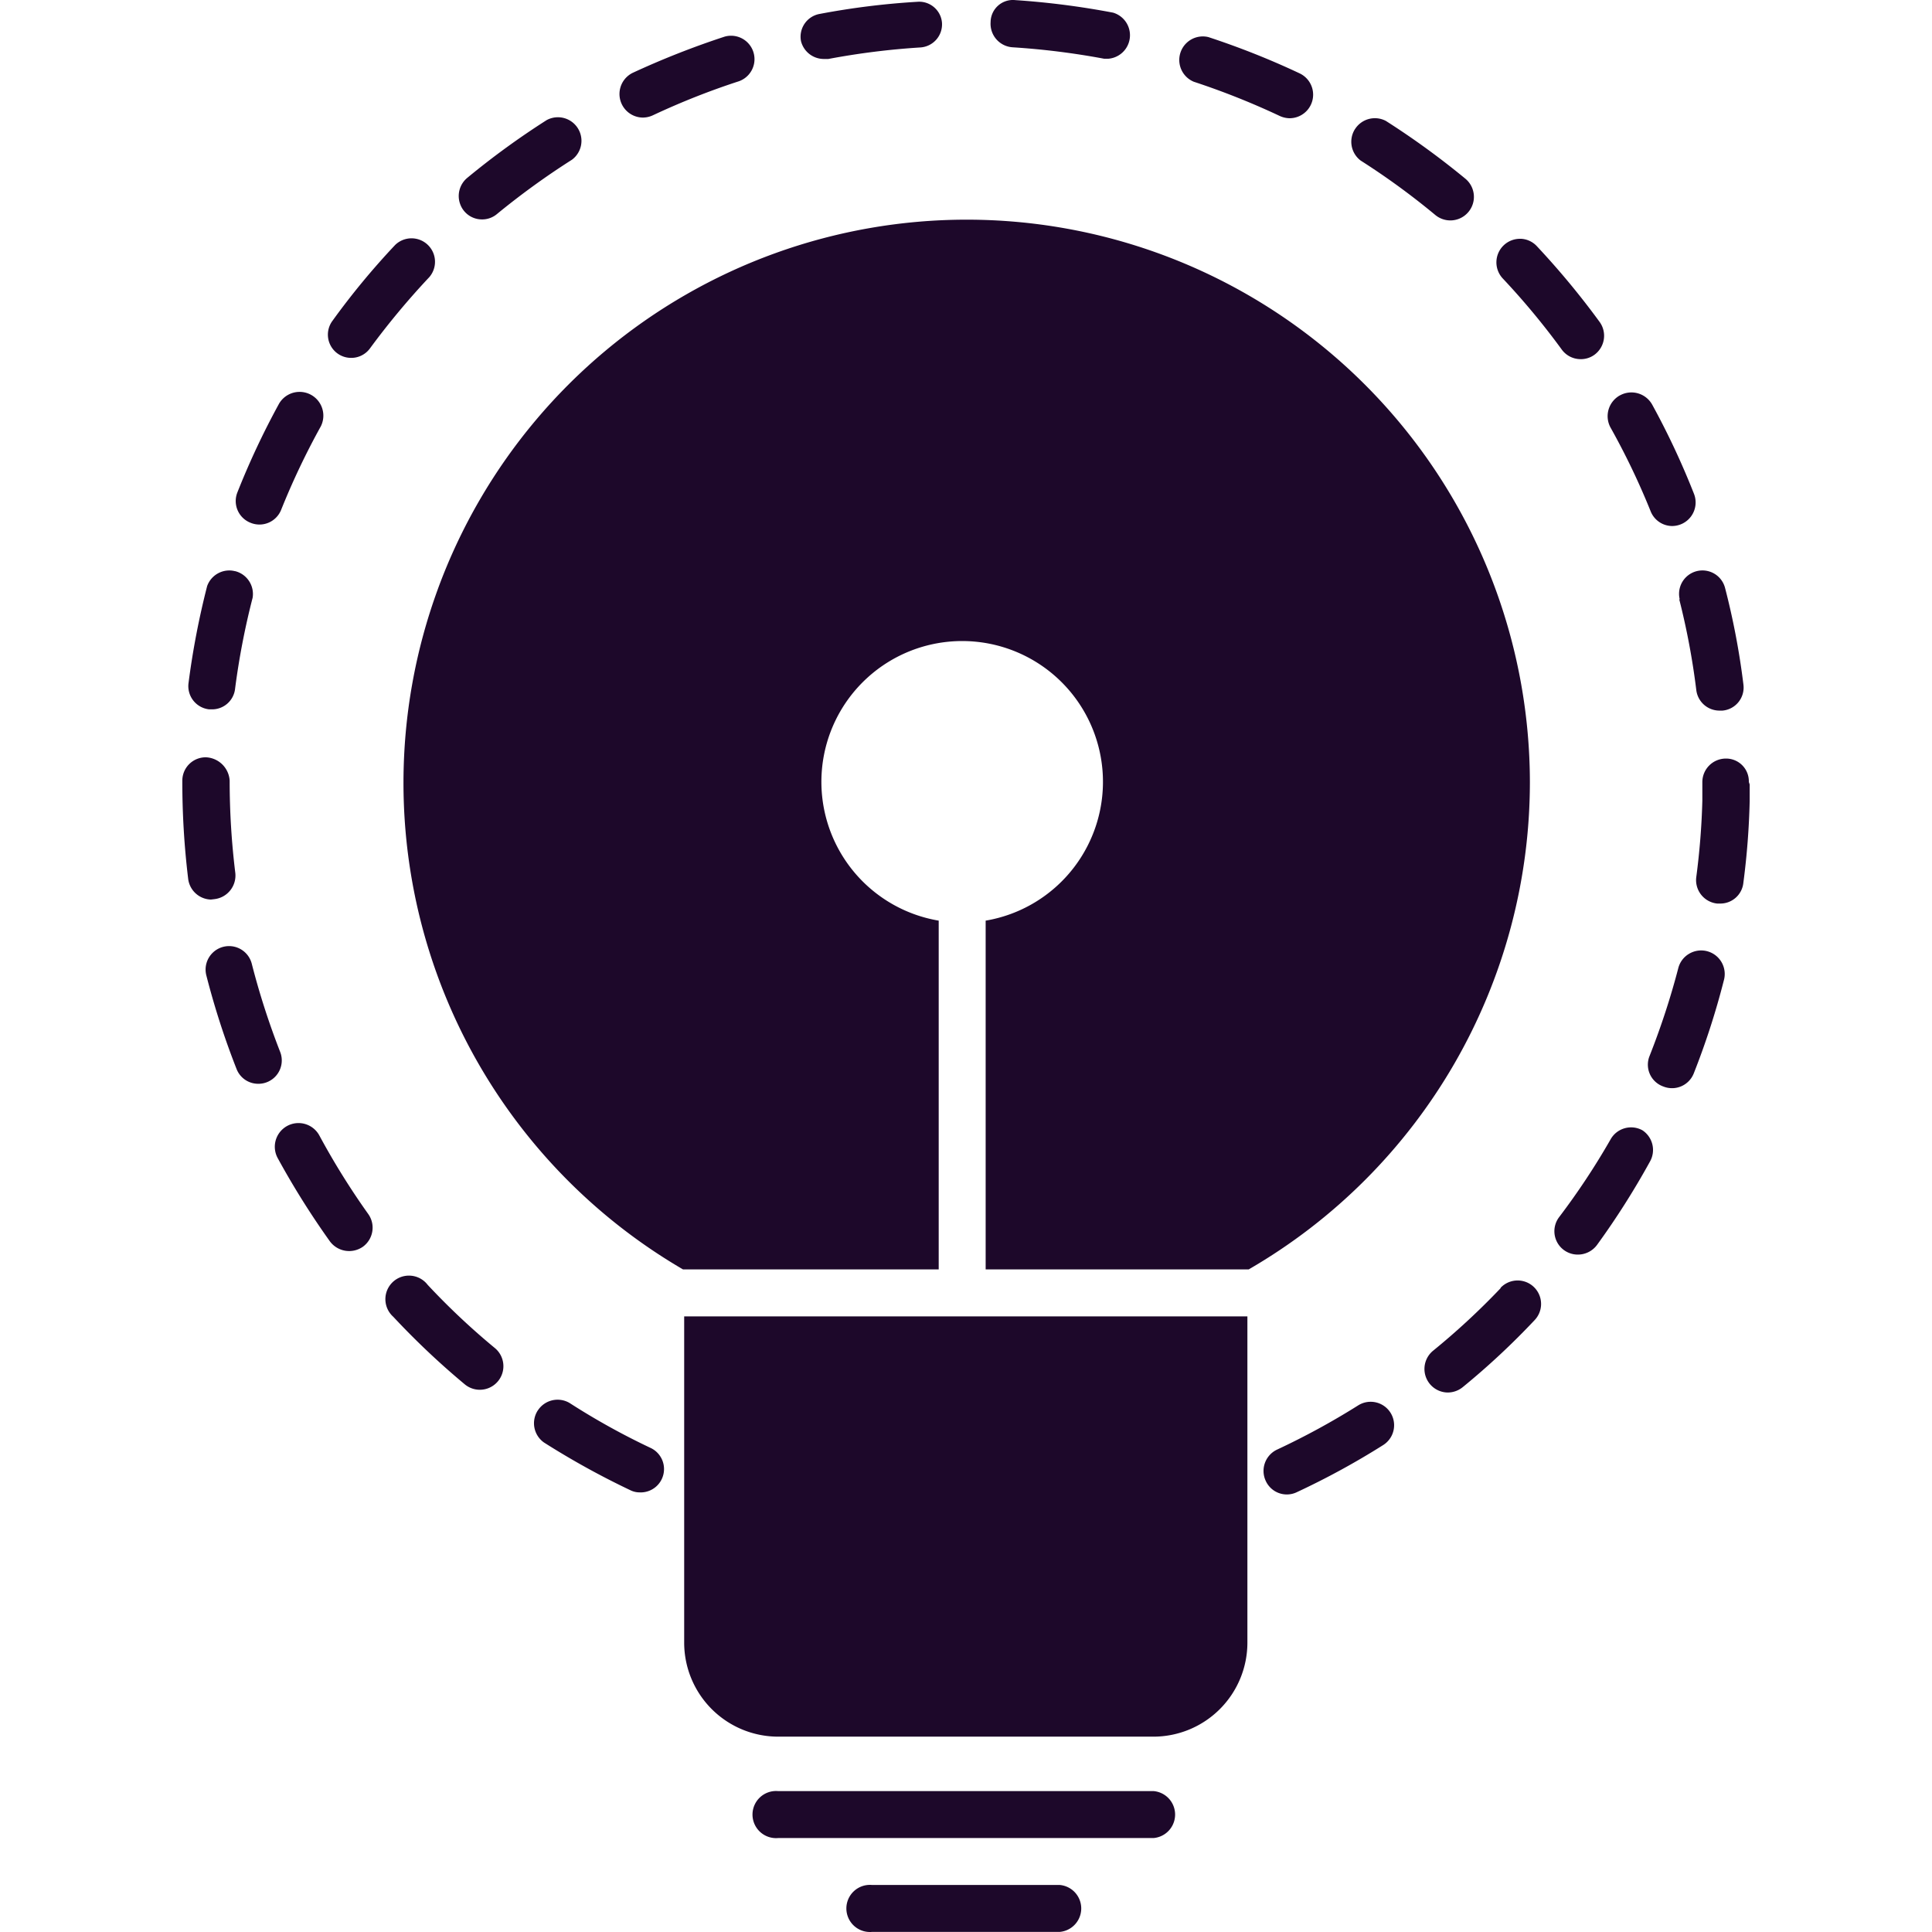
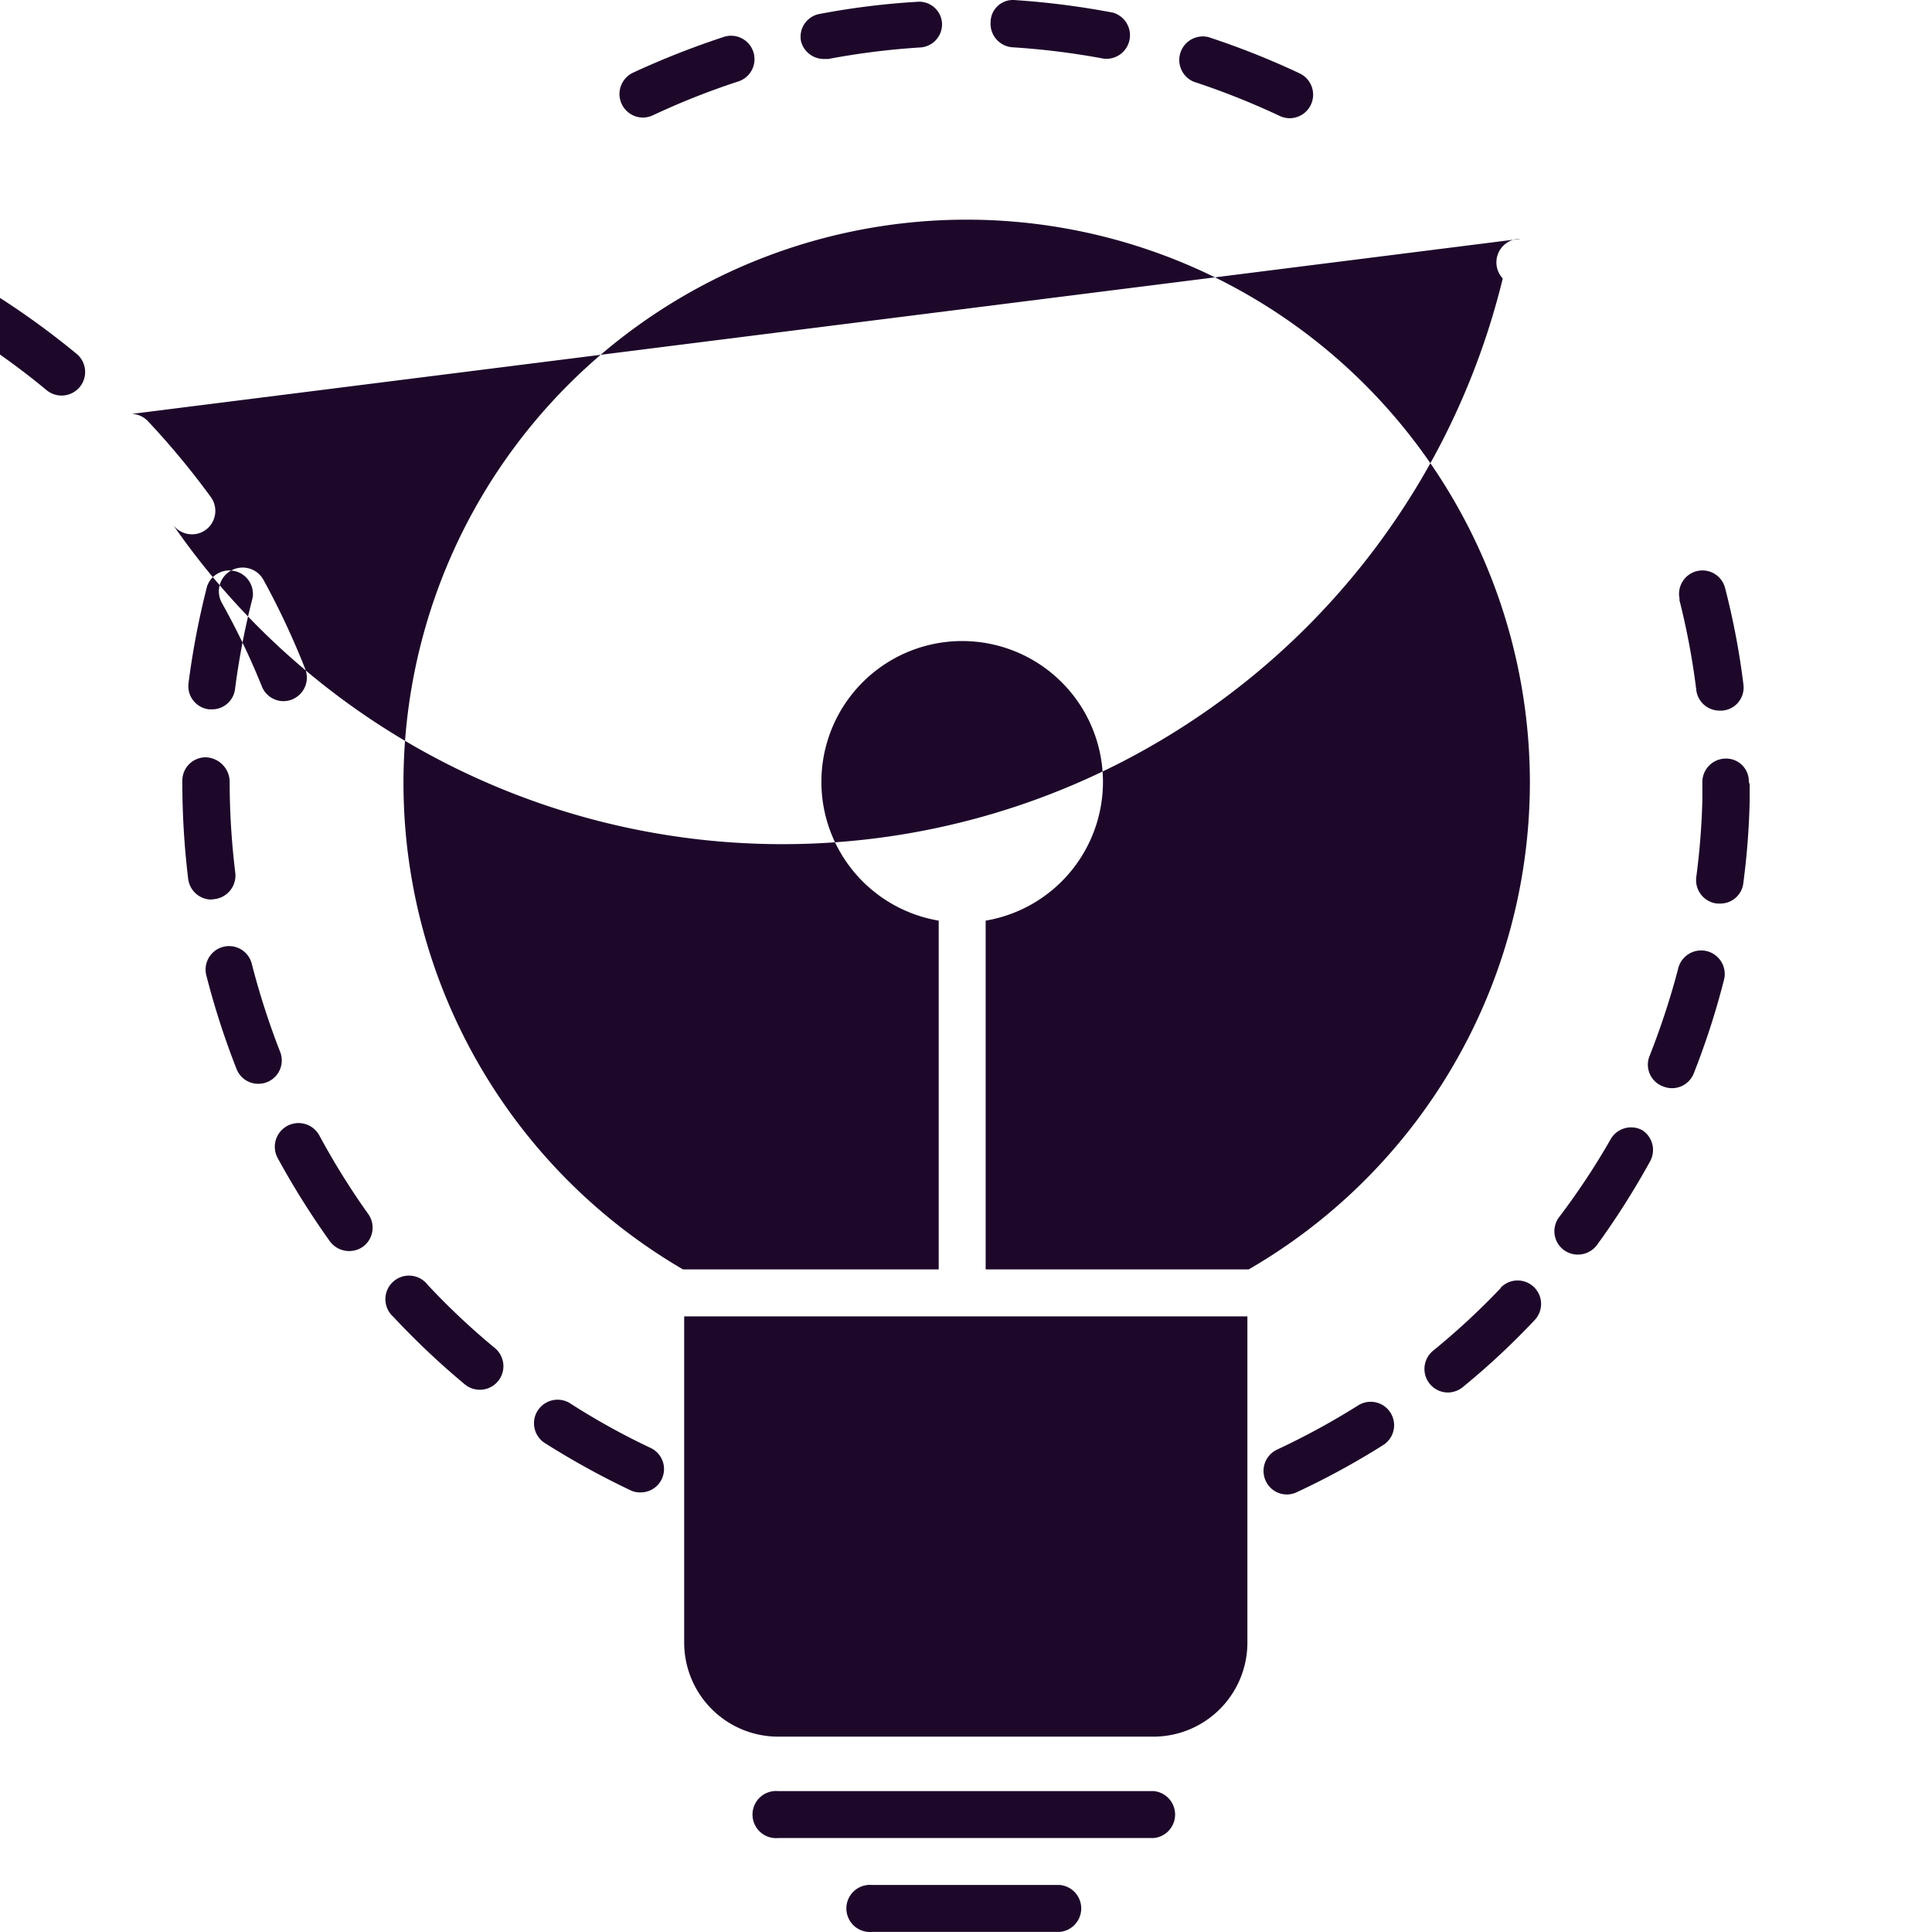
<svg xmlns="http://www.w3.org/2000/svg" width="46" height="46">
-   <path d="m20.67 44.879.09.001h4.47a.561.561 0 0 1 0 1.118h-4.47a.561.561 0 1 1 0-1.118zm-2.235-2.235.09.001h8.94a.561.561 0 0 1 0 1.118h-8.94a.561.561 0 1 1 0-1.118zM29.7 31.342v7.772a2.24 2.24 0 0 1-2.235 2.235h-8.94a2.24 2.24 0 0 1-2.235-2.235v-7.772H29.7zm2.637 2.12a.558.558 0 1 1 .596.944c-.66.417-1.348.792-2.056 1.122a.551.551 0 0 1-.74-.268.561.561 0 0 1 .268-.745 17.72 17.72 0 0 0 1.932-1.053zm-19.533.122a.561.561 0 0 1 .755-.181c.617.397 1.259.754 1.922 1.067a.556.556 0 0 1-.253 1.063.497.497 0 0 1-.224-.054 19.175 19.175 0 0 1-2.051-1.133.561.561 0 0 1-.15-.762zm23.363-3.096.098.015a.559.559 0 0 1 .274.928 17.88 17.88 0 0 1-1.709 1.594.571.571 0 0 1-.367.13.561.561 0 0 1-.343-.994c.568-.462 1.105-.96 1.609-1.49v-.01a.559.559 0 0 1 .536-.158zM9.63 30.382c.209-.04.423.04.553.21a17.01 17.01 0 0 0 1.599 1.504.561.561 0 0 1-.715.865c-.601-.5-1.17-1.038-1.704-1.61a.561.561 0 0 1 .267-.969zm.796-16.359a13.41 13.41 0 0 1 26 4.6 13.41 13.41 0 0 1-6.695 11.601h-6.263V21.92a3.352 3.352 0 1 0-1.118 0v8.304h-6.088a13.41 13.41 0 0 1-5.836-16.2zM38.346 27.13c.15-.27.49-.367.76-.218a.561.561 0 0 1 .179.744c-.379.688-.8 1.352-1.262 1.987a.566.566 0 0 1-.466.228.556.556 0 0 1-.437-.889c.448-.59.858-1.209 1.226-1.852zm-31.223-.39a.564.564 0 0 1 .481.296c.348.646.737 1.27 1.162 1.867.18.25.124.598-.124.78a.571.571 0 0 1-.785-.124c-.455-.637-.871-1.3-1.246-1.987a.564.564 0 0 1 .512-.832zm33.095-4.032a.561.561 0 0 1 .825.638c-.191.75-.43 1.489-.715 2.21a.556.556 0 0 1-.725.313.551.551 0 0 1-.328-.726c.27-.684.5-1.384.685-2.095a.556.556 0 0 1 .258-.34zm-35.153-.024a.558.558 0 0 1 .93.264c.182.712.408 1.412.675 2.096a.556.556 0 0 1-.541.76.551.551 0 0 1-.497-.353 18.833 18.833 0 0 1-.72-2.23.558.558 0 0 1 .153-.537zm36.028-4.623a.541.541 0 0 1 .546.557l.02.06v.396c-.015.65-.065 1.298-.15 1.942a.551.551 0 0 1-.565.497h-.06a.561.561 0 0 1-.497-.626c.08-.604.129-1.213.145-1.822v-.442a.561.561 0 0 1 .56-.562zm-36.19-.03a.591.591 0 0 1 .565.557c0 .735.045 1.47.135 2.2a.566.566 0 0 1-.497.62l-.084.01a.561.561 0 0 1-.542-.496 19.185 19.185 0 0 1-.139-2.334.556.556 0 0 1 .561-.557zm35.683-4.447.097.018c.192.053.34.204.39.397.196.756.342 1.524.437 2.3a.551.551 0 0 1-.497.62h-.084a.556.556 0 0 1-.542-.497c-.09-.728-.226-1.45-.407-2.16l.015.015a.557.557 0 0 1 .688-.675zm-35.08-.001.094.016c.282.072.461.347.415.633a17.83 17.83 0 0 0-.417 2.16.551.551 0 0 1-.567.497h-.054a.556.556 0 0 1-.487-.635c.1-.775.248-1.543.442-2.3A.561.561 0 0 1 5.6 13.6zm33.066-4.17a.566.566 0 0 1 .768.225c.376.685.707 1.394.993 2.12a.561.561 0 0 1-.537.766.556.556 0 0 1-.496-.353 17.333 17.333 0 0 0-.954-1.991.566.566 0 0 1 .226-.768zm-31.926.195a.566.566 0 0 1 .993.542 17.7 17.7 0 0 0-.944 1.986.556.556 0 0 1-.725.313.556.556 0 0 1-.318-.725c.287-.725.619-1.432.994-2.116zm29.558-3.923c.148.004.289.069.39.179.532.568 1.03 1.168 1.49 1.798a.561.561 0 0 1-.12.784.546.546 0 0 1-.343.105.556.556 0 0 1-.437-.229A17.65 17.65 0 0 0 35.78 6.63a.561.561 0 0 1 .425-.944zm-26.797.149a.559.559 0 0 1 .814.765 18.336 18.336 0 0 0-1.41 1.693.551.551 0 0 1-.452.229.553.553 0 0 1-.442-.884 17.88 17.88 0 0 1 1.49-1.803zm22.855-2.76a.561.561 0 0 1 .735-.195c.659.42 1.29.879 1.893 1.376a.561.561 0 0 1-.716.864 17.487 17.487 0 0 0-1.777-1.296.561.561 0 0 1-.135-.75zm-19.245-.215a.561.561 0 0 1 .601.944c-.62.394-1.215.825-1.783 1.291a.546.546 0 0 1-.367.13.55.55 0 0 1-.515-.374.561.561 0 0 1 .172-.615 18.942 18.942 0 0 1 1.892-1.376zM28.677.87l.094.013c.742.244 1.469.532 2.175.865a.561.561 0 0 1-.253 1.067.591.591 0 0 1-.223-.054 18.088 18.088 0 0 0-2.047-.815.561.561 0 0 1 .348-1.063zM17.254.872a.558.558 0 0 1 .338 1.063c-.699.227-1.382.498-2.047.81a.566.566 0 0 1-.253.054.561.561 0 0 1-.223-1.067 20.07 20.07 0 0 1 2.185-.86zm4.584-.829c.3-.026.565.197.59.497a.551.551 0 0 1-.52.59 17.88 17.88 0 0 0-2.186.274h-.119a.561.561 0 0 1-.531-.422.551.551 0 0 1 .442-.65 18.227 18.227 0 0 1 2.324-.289zm2.25-.042.09.002c.78.052 1.555.152 2.323.298a.561.561 0 0 1-.119 1.098h-.09a17.993 17.993 0 0 0-2.184-.273.561.561 0 0 1-.522-.601.531.531 0 0 1 .591-.522z" fill="#1D082A" fill-rule="evenodd" />
+   <path d="m20.67 44.879.09.001h4.47a.561.561 0 0 1 0 1.118h-4.47a.561.561 0 1 1 0-1.118zm-2.235-2.235.09.001h8.94a.561.561 0 0 1 0 1.118h-8.94a.561.561 0 1 1 0-1.118zM29.7 31.342v7.772a2.24 2.24 0 0 1-2.235 2.235h-8.94a2.24 2.24 0 0 1-2.235-2.235v-7.772H29.7zm2.637 2.12a.558.558 0 1 1 .596.944c-.66.417-1.348.792-2.056 1.122a.551.551 0 0 1-.74-.268.561.561 0 0 1 .268-.745 17.72 17.72 0 0 0 1.932-1.053zm-19.533.122a.561.561 0 0 1 .755-.181c.617.397 1.259.754 1.922 1.067a.556.556 0 0 1-.253 1.063.497.497 0 0 1-.224-.054 19.175 19.175 0 0 1-2.051-1.133.561.561 0 0 1-.15-.762zm23.363-3.096.098.015a.559.559 0 0 1 .274.928 17.88 17.88 0 0 1-1.709 1.594.571.571 0 0 1-.367.13.561.561 0 0 1-.343-.994c.568-.462 1.105-.96 1.609-1.49v-.01a.559.559 0 0 1 .536-.158zM9.63 30.382c.209-.04.423.04.553.21a17.01 17.01 0 0 0 1.599 1.504.561.561 0 0 1-.715.865c-.601-.5-1.17-1.038-1.704-1.61a.561.561 0 0 1 .267-.969zm.796-16.359a13.41 13.41 0 0 1 26 4.6 13.41 13.41 0 0 1-6.695 11.601h-6.263V21.92a3.352 3.352 0 1 0-1.118 0v8.304h-6.088a13.41 13.41 0 0 1-5.836-16.2zM38.346 27.13c.15-.27.49-.367.76-.218a.561.561 0 0 1 .179.744c-.379.688-.8 1.352-1.262 1.987a.566.566 0 0 1-.466.228.556.556 0 0 1-.437-.889c.448-.59.858-1.209 1.226-1.852zm-31.223-.39a.564.564 0 0 1 .481.296c.348.646.737 1.27 1.162 1.867.18.25.124.598-.124.78a.571.571 0 0 1-.785-.124c-.455-.637-.871-1.3-1.246-1.987a.564.564 0 0 1 .512-.832zm33.095-4.032a.561.561 0 0 1 .825.638c-.191.75-.43 1.489-.715 2.21a.556.556 0 0 1-.725.313.551.551 0 0 1-.328-.726c.27-.684.5-1.384.685-2.095a.556.556 0 0 1 .258-.34zm-35.153-.024a.558.558 0 0 1 .93.264c.182.712.408 1.412.675 2.096a.556.556 0 0 1-.541.76.551.551 0 0 1-.497-.353 18.833 18.833 0 0 1-.72-2.23.558.558 0 0 1 .153-.537zm36.028-4.623a.541.541 0 0 1 .546.557l.02.06v.396c-.015.65-.065 1.298-.15 1.942a.551.551 0 0 1-.565.497h-.06a.561.561 0 0 1-.497-.626c.08-.604.129-1.213.145-1.822v-.442a.561.561 0 0 1 .56-.562zm-36.19-.03a.591.591 0 0 1 .565.557c0 .735.045 1.47.135 2.2a.566.566 0 0 1-.497.62l-.084.01a.561.561 0 0 1-.542-.496 19.185 19.185 0 0 1-.139-2.334.556.556 0 0 1 .561-.557zm35.683-4.447.097.018c.192.053.34.204.39.397.196.756.342 1.524.437 2.3a.551.551 0 0 1-.497.62h-.084a.556.556 0 0 1-.542-.497c-.09-.728-.226-1.45-.407-2.16l.015.015a.557.557 0 0 1 .688-.675zm-35.08-.001.094.016c.282.072.461.347.415.633a17.83 17.83 0 0 0-.417 2.16.551.551 0 0 1-.567.497h-.054a.556.556 0 0 1-.487-.635c.1-.775.248-1.543.442-2.3A.561.561 0 0 1 5.6 13.6za.566.566 0 0 1 .768.225c.376.685.707 1.394.993 2.12a.561.561 0 0 1-.537.766.556.556 0 0 1-.496-.353 17.333 17.333 0 0 0-.954-1.991.566.566 0 0 1 .226-.768zm-31.926.195a.566.566 0 0 1 .993.542 17.7 17.7 0 0 0-.944 1.986.556.556 0 0 1-.725.313.556.556 0 0 1-.318-.725c.287-.725.619-1.432.994-2.116zm29.558-3.923c.148.004.289.069.39.179.532.568 1.03 1.168 1.49 1.798a.561.561 0 0 1-.12.784.546.546 0 0 1-.343.105.556.556 0 0 1-.437-.229A17.65 17.65 0 0 0 35.78 6.63a.561.561 0 0 1 .425-.944zm-26.797.149a.559.559 0 0 1 .814.765 18.336 18.336 0 0 0-1.41 1.693.551.551 0 0 1-.452.229.553.553 0 0 1-.442-.884 17.88 17.88 0 0 1 1.49-1.803zm22.855-2.76a.561.561 0 0 1 .735-.195c.659.42 1.29.879 1.893 1.376a.561.561 0 0 1-.716.864 17.487 17.487 0 0 0-1.777-1.296.561.561 0 0 1-.135-.75zm-19.245-.215a.561.561 0 0 1 .601.944c-.62.394-1.215.825-1.783 1.291a.546.546 0 0 1-.367.13.55.55 0 0 1-.515-.374.561.561 0 0 1 .172-.615 18.942 18.942 0 0 1 1.892-1.376zM28.677.87l.094.013c.742.244 1.469.532 2.175.865a.561.561 0 0 1-.253 1.067.591.591 0 0 1-.223-.054 18.088 18.088 0 0 0-2.047-.815.561.561 0 0 1 .348-1.063zM17.254.872a.558.558 0 0 1 .338 1.063c-.699.227-1.382.498-2.047.81a.566.566 0 0 1-.253.054.561.561 0 0 1-.223-1.067 20.07 20.07 0 0 1 2.185-.86zm4.584-.829c.3-.026.565.197.59.497a.551.551 0 0 1-.52.59 17.88 17.88 0 0 0-2.186.274h-.119a.561.561 0 0 1-.531-.422.551.551 0 0 1 .442-.65 18.227 18.227 0 0 1 2.324-.289zm2.25-.042.09.002c.78.052 1.555.152 2.323.298a.561.561 0 0 1-.119 1.098h-.09a17.993 17.993 0 0 0-2.184-.273.561.561 0 0 1-.522-.601.531.531 0 0 1 .591-.522z" fill="#1D082A" fill-rule="evenodd" />
</svg>